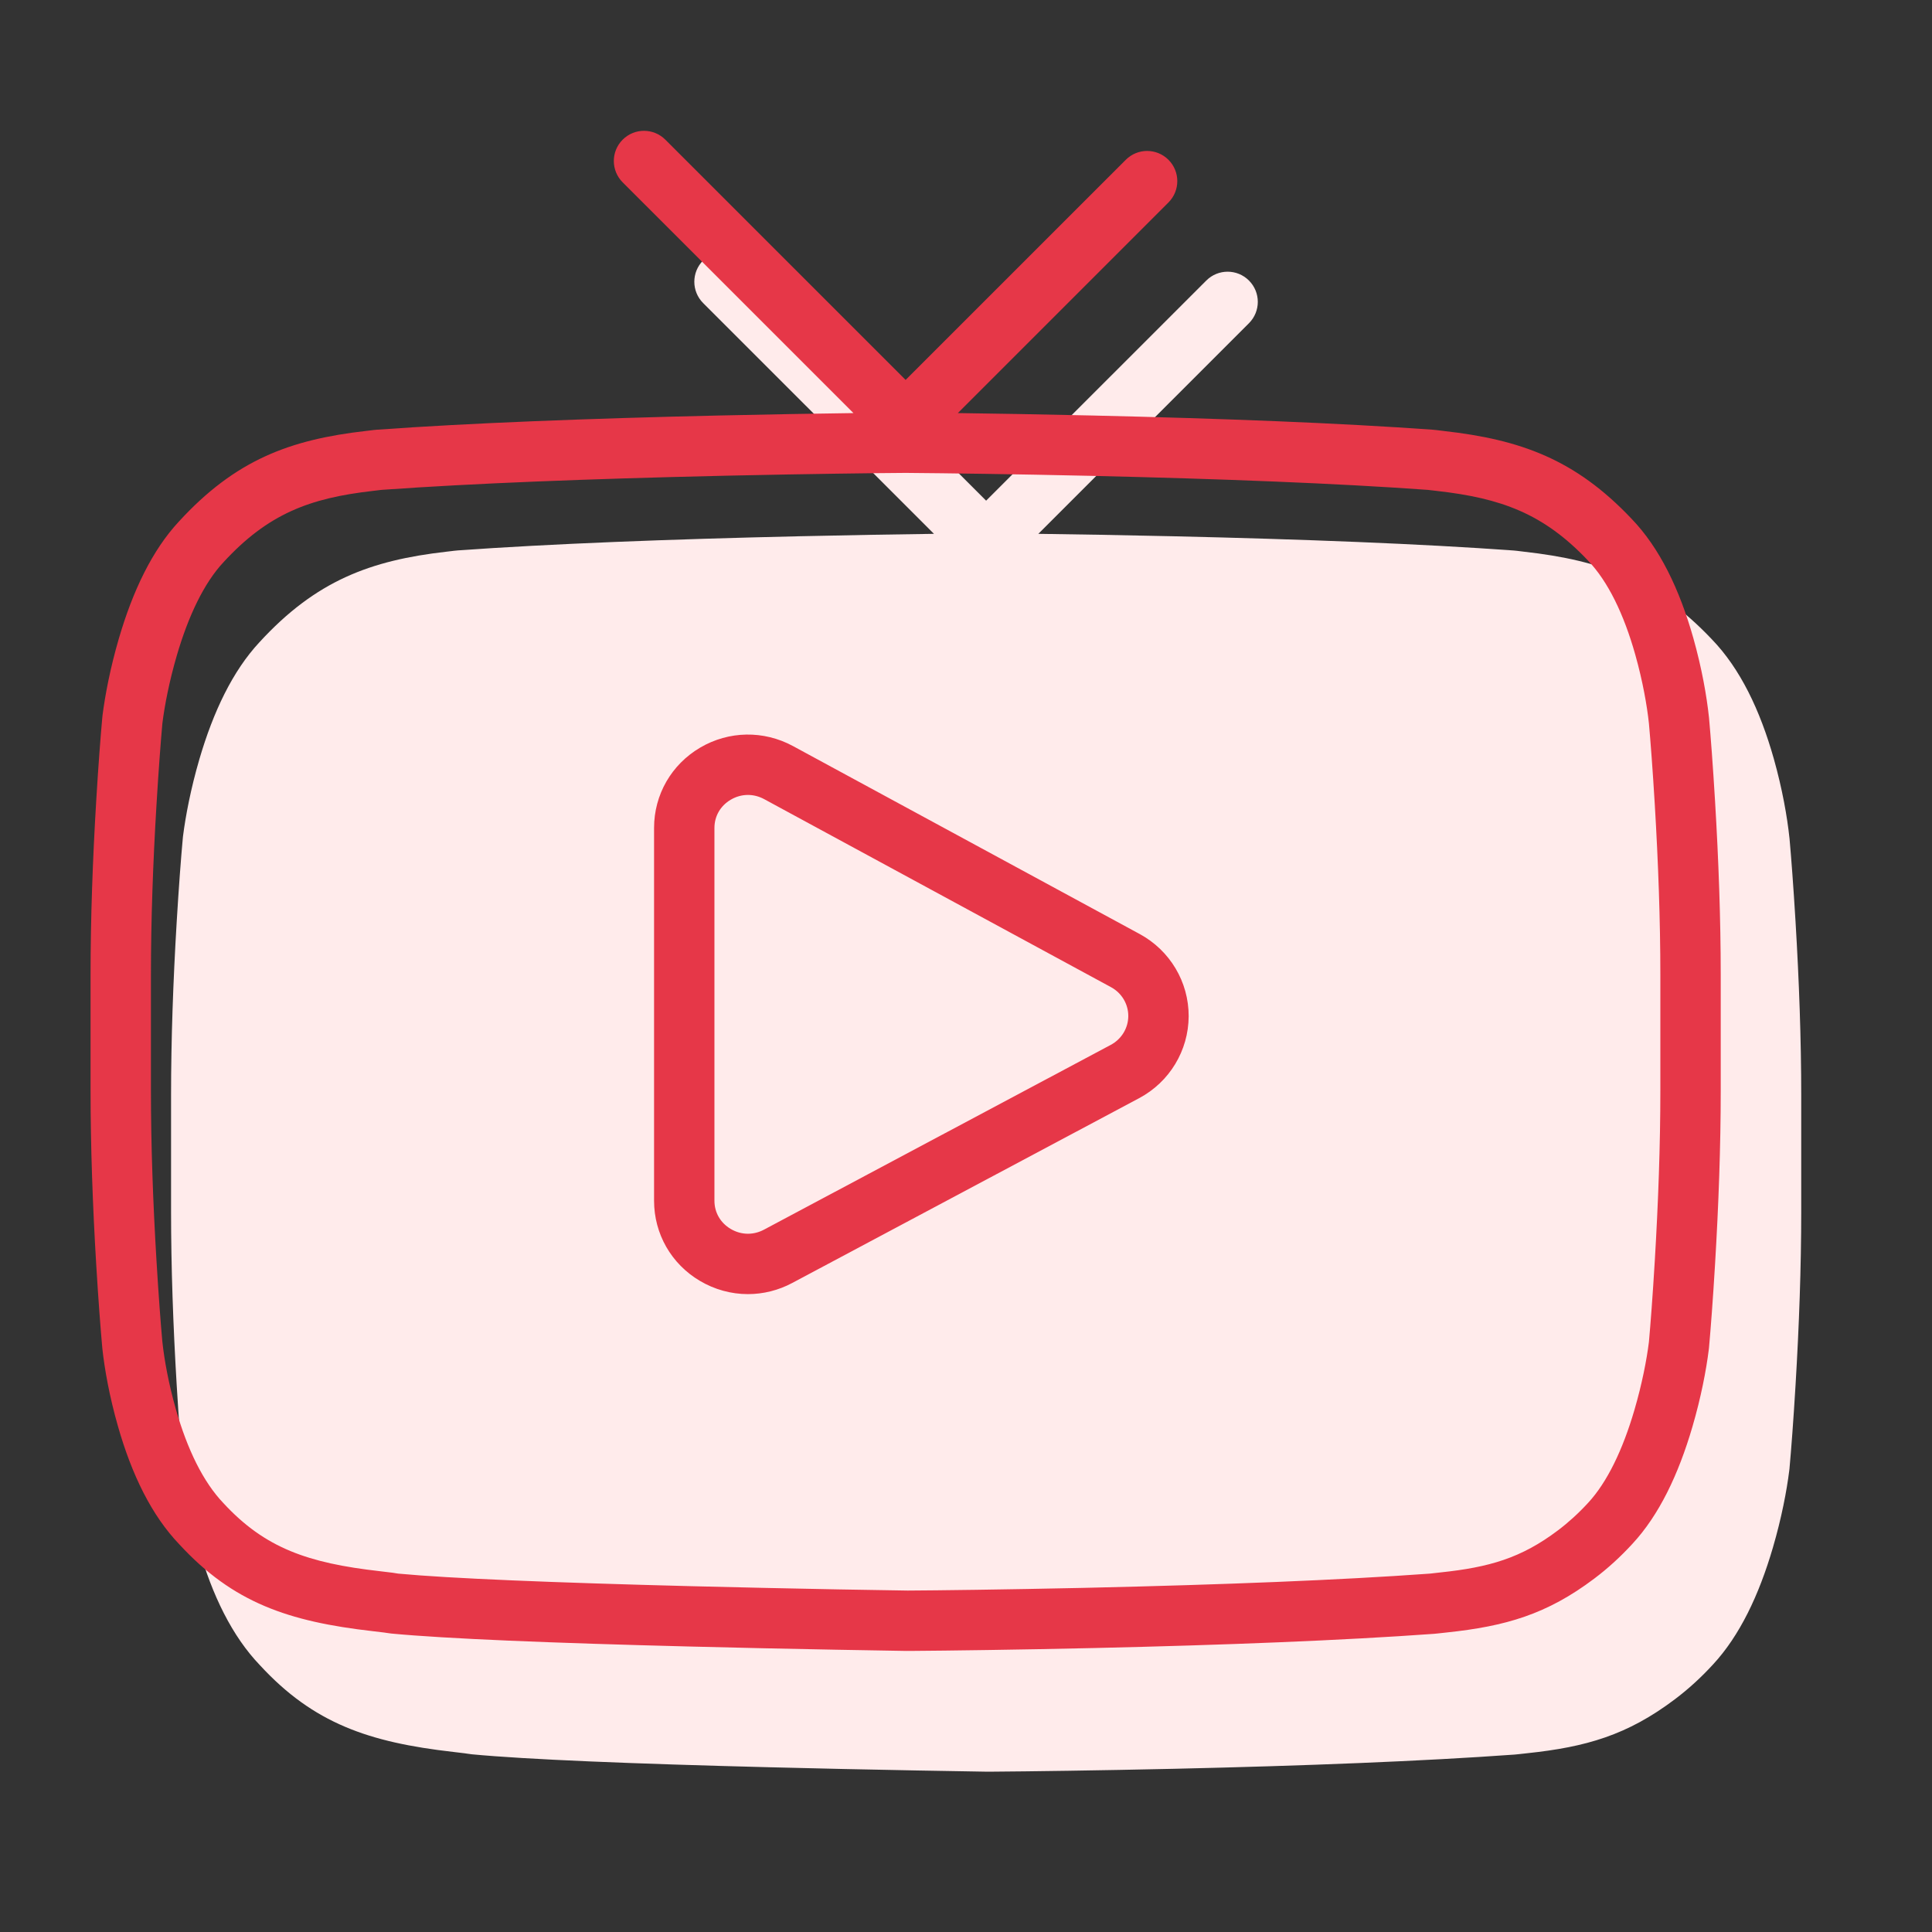
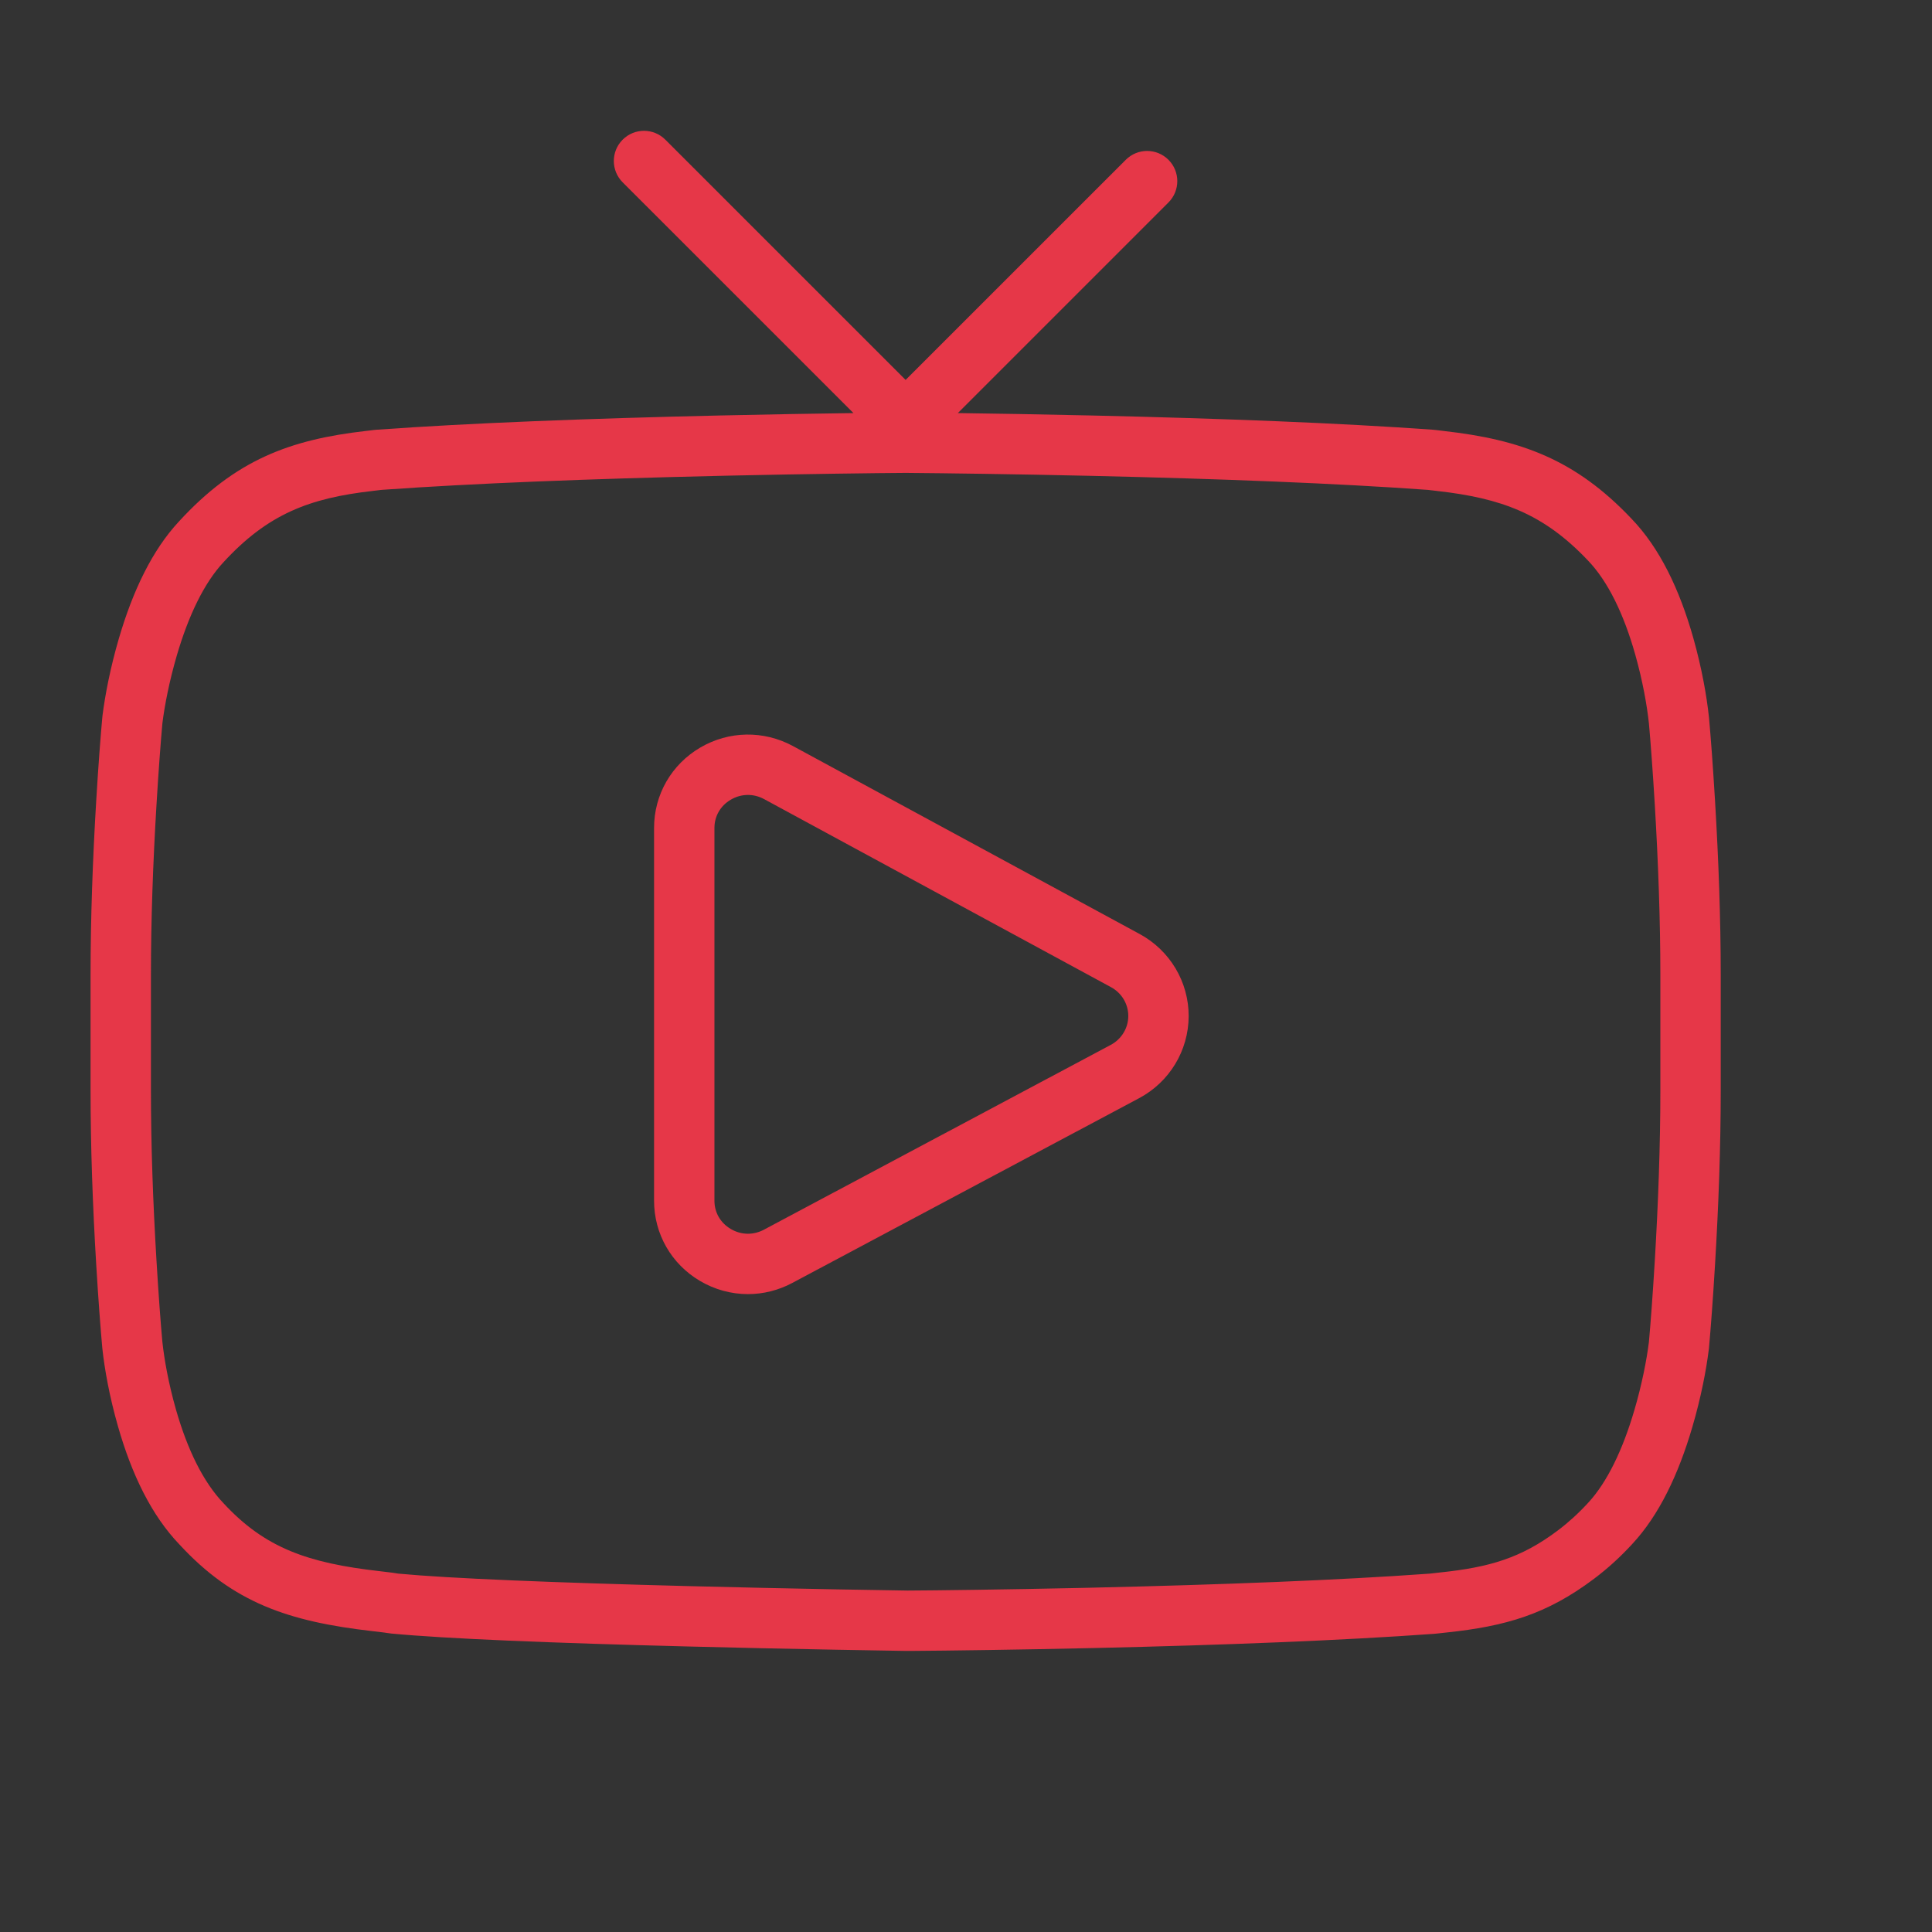
<svg xmlns="http://www.w3.org/2000/svg" width="48px" height="48px" viewBox="0 0 48 48" version="1.1">
  <rect x="0" y="0" width="48" height="48" fill="#333333" stroke="none" />
  <title>Icons/48px/Outline/TV</title>
  <g id="Icons/48px/Outline/TV" stroke="none" fill="none" fill-rule="nonzero">
-     <path d="M17.47,6.47 C17.763,6.177 18.237,6.177 18.53,6.47 L24.5,12.439 L29.97,6.97 C30.263,6.677 30.737,6.677 31.03,6.97 C31.323,7.263 31.323,7.737 31.03,8.03 L25.797,13.263 C26.709,13.275 27.911,13.295 29.13,13.323 C32.385,13.397 35.309,13.511 37.605,13.677 L37.694,13.686 C37.737,13.692 37.772,13.696 37.873,13.708 C39.776,13.922 41.136,14.411 42.532,15.885 C43.233,16.611 43.727,17.638 44.071,18.855 C44.282,19.605 44.403,20.296 44.458,20.815 L44.46,20.832 C44.503,21.313 44.556,22.004 44.61,22.903 C44.698,24.371 44.751,25.837 44.751,27.211 L44.751,30.103 C44.751,31.477 44.698,32.942 44.61,34.41 C44.556,35.31 44.503,36.001 44.459,36.49 L44.453,36.539 C44.391,37.037 44.262,37.716 44.047,38.45 C43.699,39.639 43.218,40.644 42.557,41.356 C42.258,41.682 41.941,41.97 41.609,42.22 C40.43,43.109 39.406,43.404 37.938,43.559 C37.838,43.569 37.787,43.575 37.72,43.583 L37.628,43.592 C35.356,43.756 32.433,43.871 29.177,43.945 C27.316,43.987 25.495,44.011 24.696,44.016 L24.52,44.017 C24.182,44.012 23.54,44.001 22.783,43.987 C21.58,43.965 20.341,43.938 19.126,43.907 C15.693,43.82 13.084,43.714 11.722,43.585 L11.605,43.569 C11.583,43.565 11.583,43.565 11.552,43.561 C11.49,43.552 11.434,43.545 11.261,43.526 C9.161,43.287 7.789,42.815 6.461,41.375 C5.764,40.649 5.272,39.633 4.93,38.433 C4.718,37.693 4.598,37.012 4.543,36.506 L4.54,36.473 C4.498,36.004 4.444,35.31 4.39,34.411 C4.302,32.942 4.25,31.477 4.25,30.103 L4.25,27.211 C4.25,25.837 4.302,24.371 4.39,22.903 C4.444,22.004 4.498,21.303 4.542,20.823 L4.547,20.774 C4.611,20.272 4.739,19.597 4.953,18.864 C5.301,17.675 5.782,16.67 6.444,15.958 C7.848,14.427 9.202,13.922 11.089,13.707 C11.149,13.7 11.149,13.7 11.2,13.694 C11.231,13.69 11.231,13.69 11.281,13.684 L11.373,13.675 C13.665,13.511 16.602,13.397 19.865,13.323 C21.09,13.295 22.297,13.275 23.204,13.263 L17.47,7.53 C17.177,7.237 17.177,6.763 17.47,6.47 Z" id="Combined-Shape" fill="#FFEBEB" />
    <path d="M16.53,3.47 L22.5,9.439 L27.97,3.97 C28.263,3.677 28.737,3.677 29.03,3.97 C29.323,4.263 29.323,4.737 29.03,5.03 L23.797,10.263 C24.709,10.275 25.911,10.295 27.13,10.323 C30.385,10.397 33.309,10.511 35.605,10.677 L35.694,10.686 C35.737,10.692 35.772,10.696 35.873,10.708 C37.776,10.922 39.136,11.411 40.532,12.885 C41.233,13.611 41.727,14.638 42.071,15.855 C42.282,16.605 42.403,17.296 42.458,17.815 L42.46,17.832 C42.503,18.313 42.556,19.004 42.61,19.903 C42.698,21.371 42.751,22.837 42.751,24.211 L42.751,27.103 C42.751,28.477 42.698,29.942 42.61,31.41 C42.556,32.31 42.503,33.001 42.459,33.49 L42.453,33.539 C42.391,34.037 42.262,34.716 42.047,35.45 C41.699,36.639 41.218,37.644 40.557,38.356 C40.258,38.682 39.941,38.97 39.609,39.22 C38.43,40.109 37.406,40.404 35.938,40.559 C35.838,40.569 35.787,40.575 35.72,40.583 L35.628,40.592 C33.356,40.756 30.433,40.871 27.177,40.945 C25.316,40.987 23.495,41.011 22.696,41.016 L22.52,41.017 C22.182,41.012 21.54,41.001 20.783,40.987 C19.58,40.965 18.341,40.938 17.126,40.907 C13.693,40.82 11.084,40.714 9.722,40.585 L9.605,40.569 C9.583,40.565 9.583,40.565 9.552,40.561 C9.49,40.552 9.434,40.545 9.261,40.526 C7.161,40.287 5.789,39.815 4.461,38.375 C3.764,37.649 3.272,36.633 2.93,35.433 C2.718,34.693 2.598,34.012 2.543,33.506 L2.54,33.473 C2.498,33.004 2.444,32.31 2.39,31.411 C2.302,29.942 2.25,28.477 2.25,27.103 L2.25,24.211 C2.25,22.837 2.302,21.371 2.39,19.903 C2.444,19.004 2.498,18.303 2.542,17.823 L2.547,17.774 C2.611,17.272 2.739,16.597 2.953,15.864 C3.301,14.675 3.782,13.67 4.444,12.958 C5.848,11.427 7.202,10.922 9.089,10.707 C9.149,10.7 9.149,10.7 9.2,10.694 C9.231,10.69 9.231,10.69 9.281,10.684 L9.373,10.675 C11.665,10.511 14.602,10.397 17.865,10.323 C19.09,10.295 20.297,10.275 21.204,10.263 L15.47,4.53 C15.177,4.237 15.177,3.763 15.47,3.47 C15.763,3.177 16.237,3.177 16.53,3.47 Z M22.505,11.749 C21.809,11.753 20.056,11.775 18.207,11.815 L17.899,11.822 C14.658,11.896 11.743,12.009 9.503,12.169 L9.457,12.173 C9.417,12.178 9.417,12.178 9.377,12.183 C9.319,12.19 9.319,12.19 9.26,12.197 C7.697,12.375 6.658,12.763 5.546,13.975 C5.07,14.487 4.681,15.299 4.393,16.285 C4.204,16.932 4.09,17.532 4.037,17.952 L4.034,17.975 C3.994,18.423 3.941,19.109 3.888,19.993 C3.801,21.433 3.75,22.87 3.75,24.211 L3.75,27.103 C3.75,28.443 3.801,29.88 3.888,31.321 C3.941,32.204 3.993,32.884 4.033,33.327 L4.035,33.345 C4.081,33.773 4.187,34.373 4.372,35.021 C4.654,36.007 5.047,36.819 5.553,37.347 C6.584,38.464 7.658,38.834 9.43,39.035 C9.619,39.057 9.68,39.064 9.761,39.075 C9.778,39.078 9.789,39.079 9.798,39.081 L9.836,39.087 L9.894,39.096 C11.177,39.217 13.768,39.321 17.164,39.408 C18.375,39.439 19.611,39.465 20.811,39.488 C21.566,39.502 22.205,39.512 22.549,39.517 C23.239,39.514 24.991,39.492 26.835,39.452 L27.143,39.445 C30.376,39.371 33.278,39.258 35.497,39.098 L35.545,39.094 C35.61,39.085 35.671,39.078 35.783,39.067 C37.002,38.939 37.794,38.71 38.706,38.022 C38.965,37.827 39.214,37.601 39.455,37.339 C39.931,36.826 40.319,36.014 40.607,35.029 C40.797,34.381 40.912,33.777 40.964,33.361 L40.967,33.339 C41.008,32.881 41.06,32.204 41.113,31.321 C41.199,29.88 41.251,28.443 41.251,27.103 L41.251,24.211 C41.251,22.871 41.199,21.433 41.113,19.993 C41.06,19.11 41.008,18.433 40.967,17.974 C40.92,17.532 40.813,16.921 40.627,16.262 C40.345,15.262 39.95,14.441 39.448,13.921 C38.344,12.756 37.29,12.377 35.706,12.198 C35.6,12.186 35.553,12.181 35.518,12.176 L35.474,12.171 C33.231,12.009 30.329,11.896 27.096,11.822 C25.244,11.78 23.432,11.756 22.604,11.75 L22.505,11.749 Z M19.7,18.535 L28.316,23.206 C29.068,23.614 29.535,24.397 29.532,25.25 C29.528,26.102 29.056,26.882 28.301,27.284 L19.685,31.874 C19.343,32.057 18.965,32.152 18.582,32.152 C18.165,32.152 17.754,32.039 17.389,31.823 C16.678,31.403 16.25,30.654 16.25,29.832 L16.25,20.57 C16.25,19.744 16.681,18.994 17.396,18.574 C18.108,18.156 18.973,18.142 19.7,18.535 Z M18.156,19.868 C17.899,20.019 17.75,20.277 17.75,20.57 L17.75,29.832 C17.75,30.123 17.898,30.381 18.153,30.532 C18.286,30.611 18.433,30.652 18.582,30.652 C18.718,30.652 18.854,30.618 18.98,30.551 L27.596,25.96 C27.864,25.817 28.031,25.543 28.032,25.244 C28.033,24.945 27.869,24.67 27.601,24.525 L18.985,19.854 C18.72,19.711 18.415,19.716 18.156,19.868 Z" id="Combined-Shape" fill="#E63748" />
  </g>
</svg>